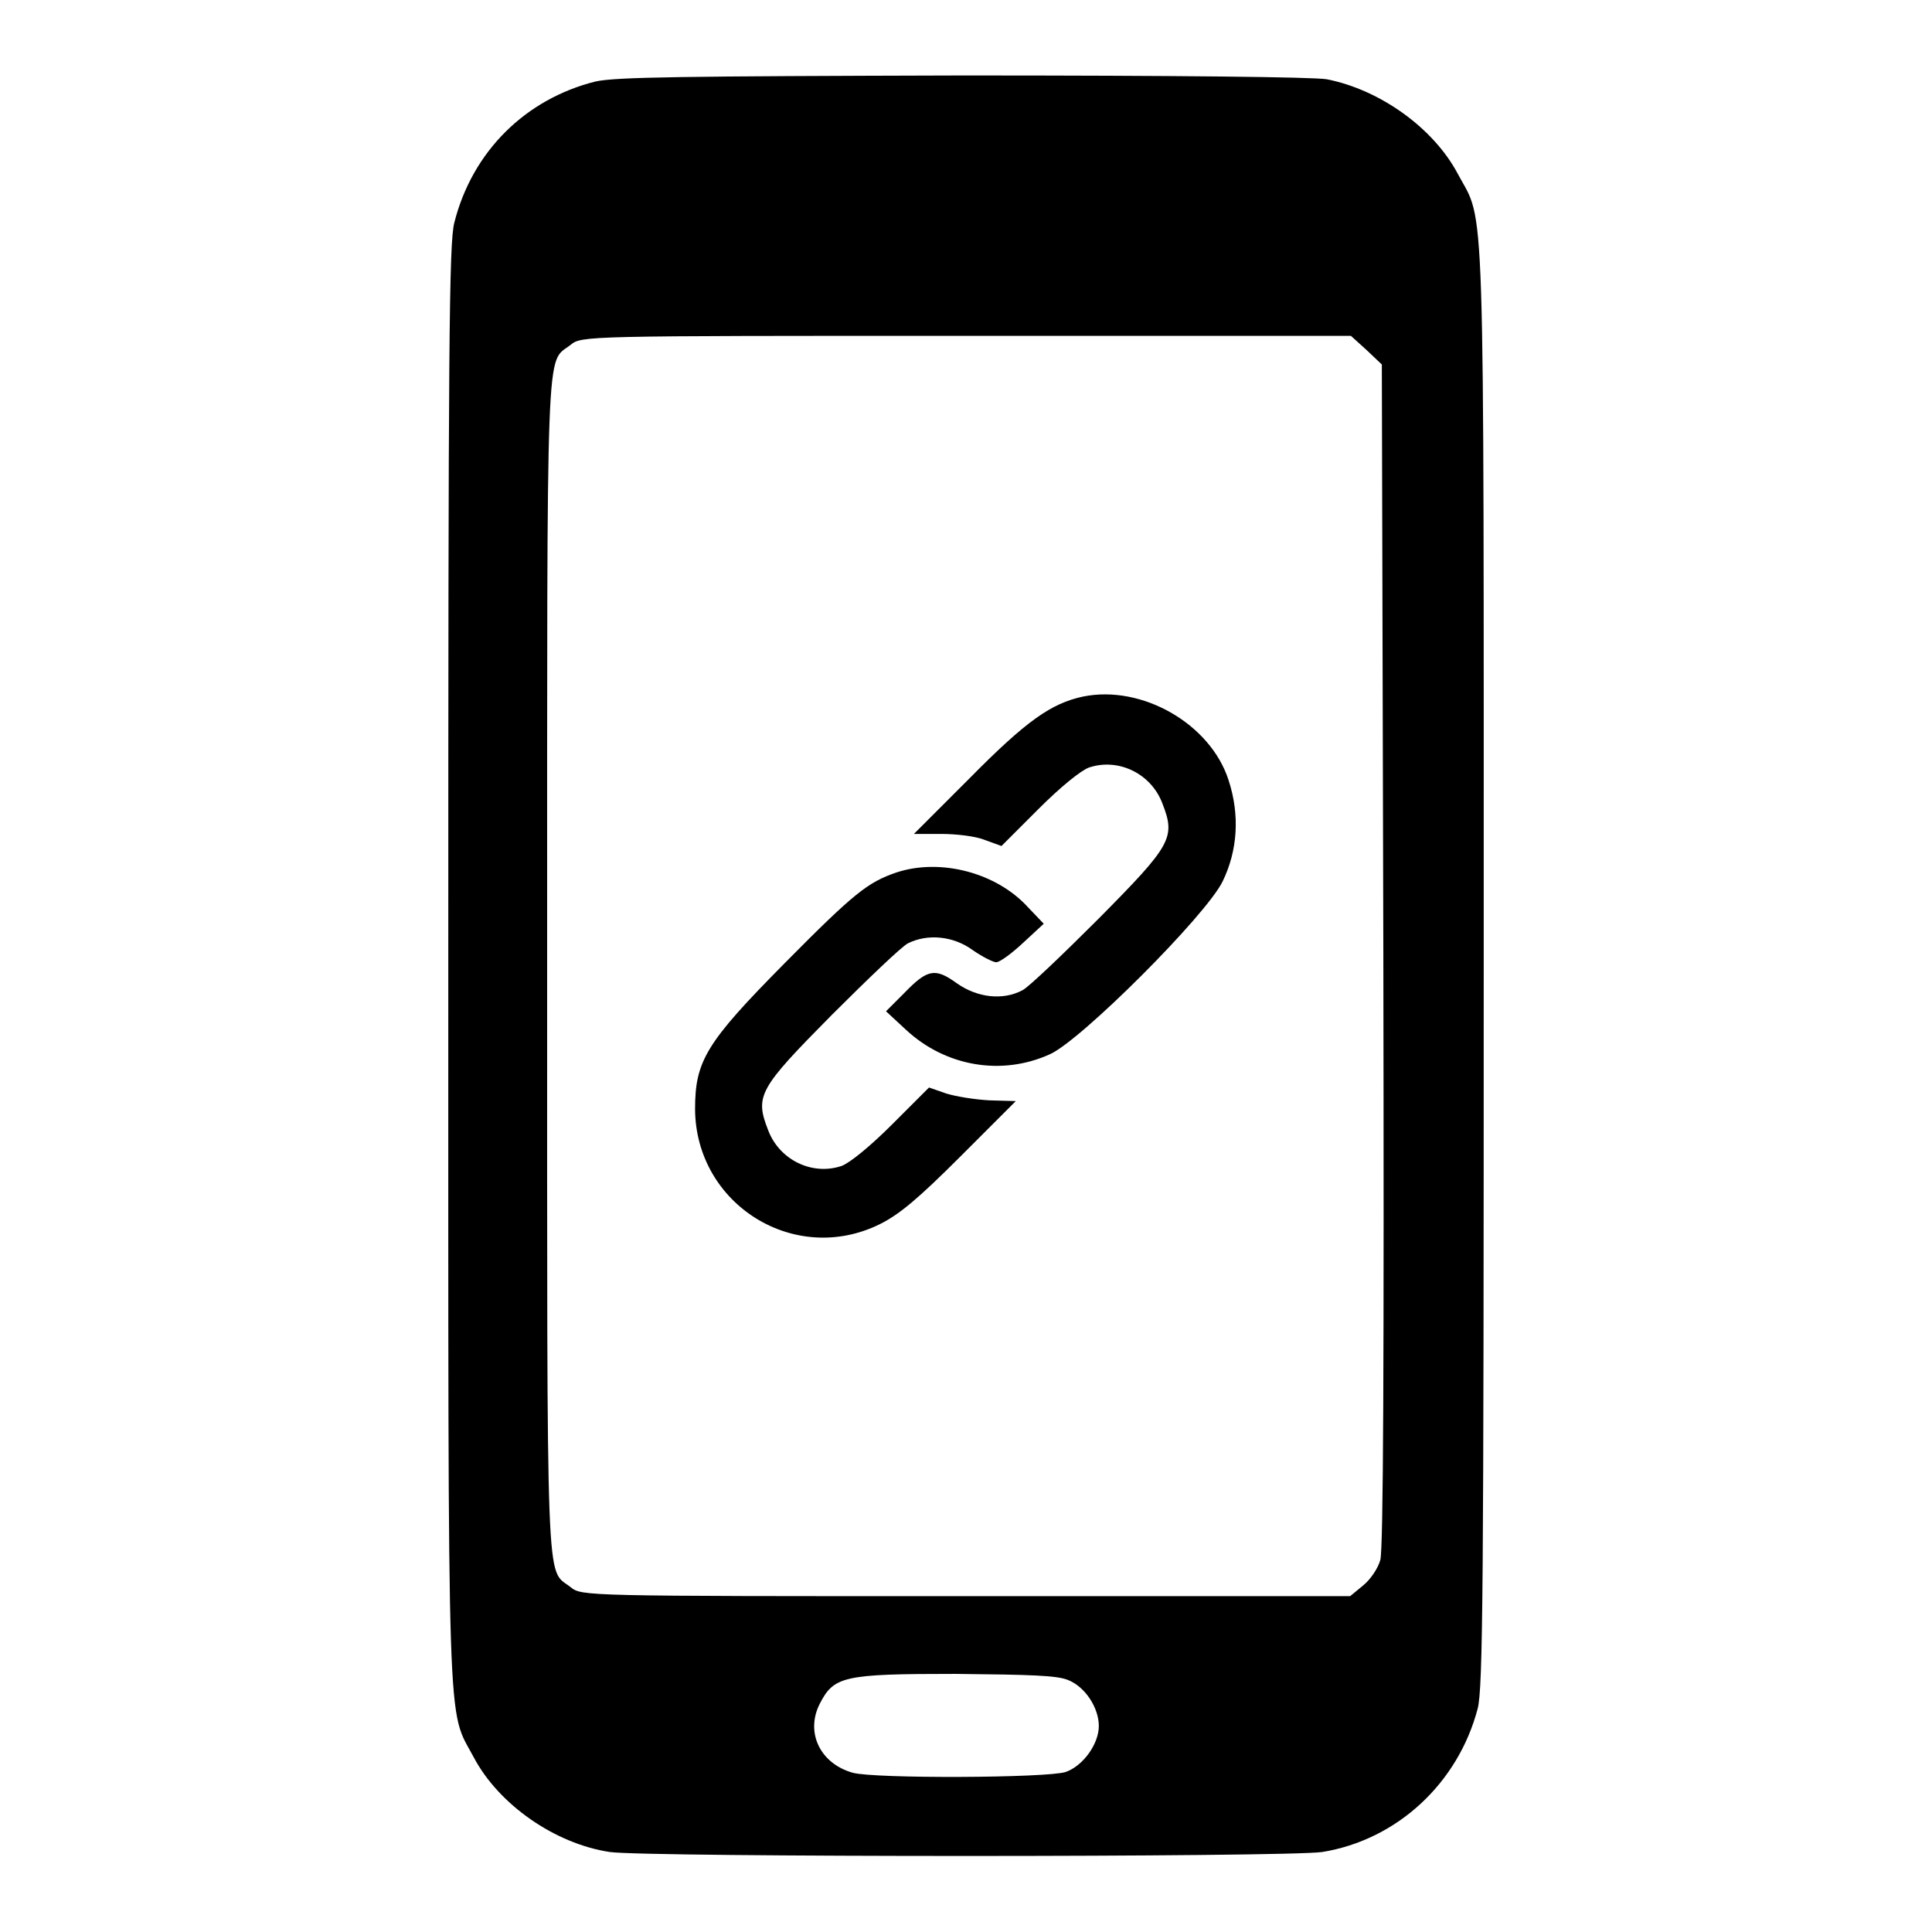
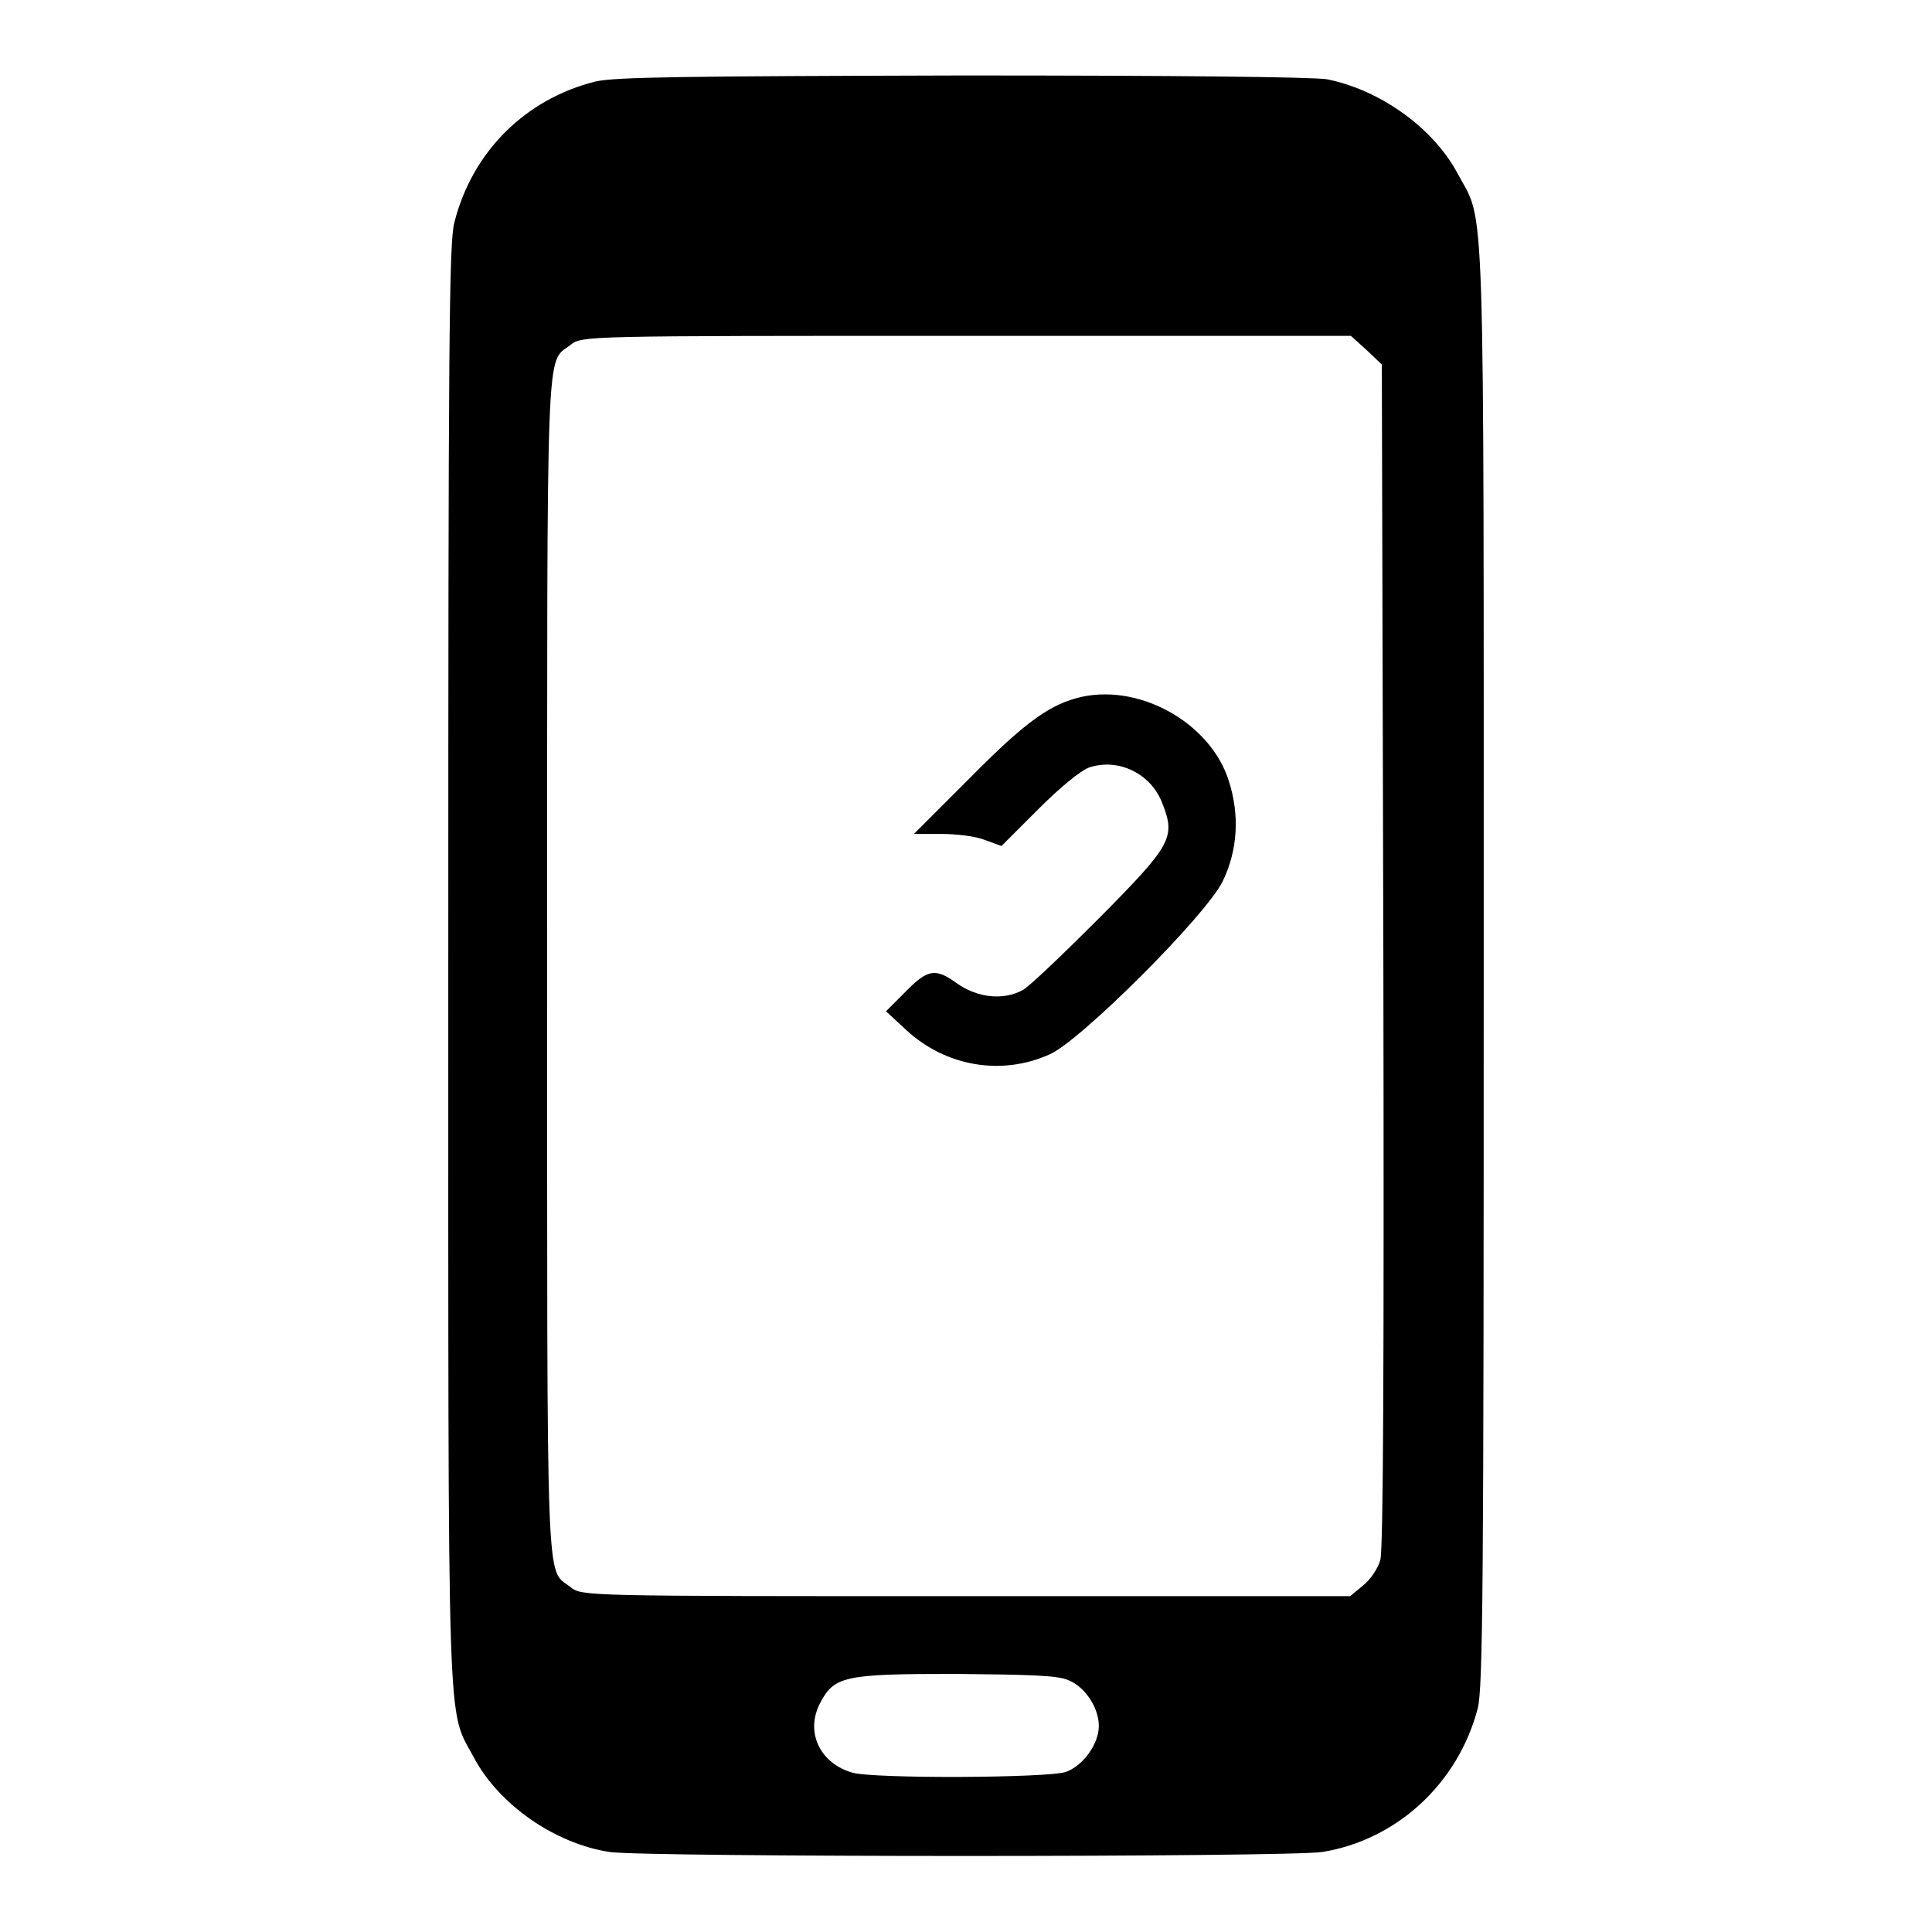
<svg xmlns="http://www.w3.org/2000/svg" version="1.1" x="0px" y="0px" viewBox="0 0 256 256" enable-background="new 0 0 256 256" xml:space="preserve">
  <g>
    <g>
      <g>
        <path fill="#000000" d="M78.9,10.8c-9.2,2.3-16.3,9.2-18.7,18.7c-0.7,2.7-0.8,15.8-0.8,98.4c0,105-0.2,98.2,3.4,105c3.3,6.2,10.7,11.4,18,12.5c4.8,0.7,89.6,0.7,94.4,0c9.9-1.6,18-9.1,20.6-19c0.7-2.7,0.8-15.8,0.8-98.4c0-104.9,0.2-98.2-3.4-104.9c-3.2-6.1-10.3-11.2-17.4-12.6c-1.9-0.3-19.5-0.5-48.3-0.5C90.3,10.1,81.6,10.2,78.9,10.8z M181.1,46.4l2,1.9l0.2,78.2c0.1,54,0,78.7-0.4,80.2c-0.3,1.1-1.3,2.6-2.3,3.4l-1.7,1.4h-50.9c-50.8,0-50.9,0-52.4-1.2c-3.3-2.6-3.1,2.8-3.1-82.3c0-85.1-0.2-79.7,3.1-82.3c1.5-1.2,1.6-1.2,52.4-1.2h51L181.1,46.4z M141.5,222.6c2.3,0.9,4.1,3.7,4.1,6.1c0,2.4-2.1,5.3-4.4,6.1c-2.5,0.8-25.3,0.9-28.2,0.1c-4.3-1.2-6.3-5.3-4.4-9.1c1.9-3.7,3.1-4,18-4C136.6,221.9,140,222,141.5,222.6z" />
        <path fill="#000000" d="M143.5,92.3c-4.2,0.9-7.5,3.2-15,10.8l-7.4,7.4h3.6c2,0,4.6,0.3,5.8,0.8l2.2,0.8l4.9-4.9c2.9-2.9,5.6-5.1,6.7-5.5c3.9-1.3,8.2,0.8,9.7,4.7c1.8,4.6,1.3,5.5-8.4,15.3c-4.8,4.8-9.3,9.1-10.1,9.5c-2.6,1.4-6,1-8.7-0.9c-2.9-2.1-3.9-1.9-7,1.3l-2.4,2.4l2.7,2.5c5.2,4.8,12.6,6.1,19,3.2c4.1-1.8,20.7-18.4,22.9-22.9c2-4.1,2.3-8.8,0.8-13.4C160.4,95.9,151.3,90.7,143.5,92.3z" />
-         <path fill="#000000" d="M118.8,115.6c-3.8,1.3-5.6,2.7-14.8,12c-10.5,10.6-11.9,13-11.9,19.4c0.1,12.6,13.2,20.8,24.5,15.2c2.6-1.3,5.1-3.4,10.7-9l7.3-7.3l-3.5-0.1c-1.9-0.1-4.4-0.5-5.7-0.9l-2.3-0.8l-4.9,4.9c-2.9,2.9-5.6,5.1-6.7,5.5c-3.9,1.3-8.2-0.8-9.7-4.7c-1.8-4.6-1.3-5.5,8.4-15.3c4.8-4.8,9.3-9.1,10.1-9.5c2.6-1.3,6-1,8.6,0.9c1.3,0.9,2.7,1.6,3.1,1.6c0.5,0,2.1-1.2,3.6-2.6l2.7-2.5l-2.1-2.2C132,115.6,124.6,113.7,118.8,115.6z" />
      </g>
    </g>
  </g>
</svg>